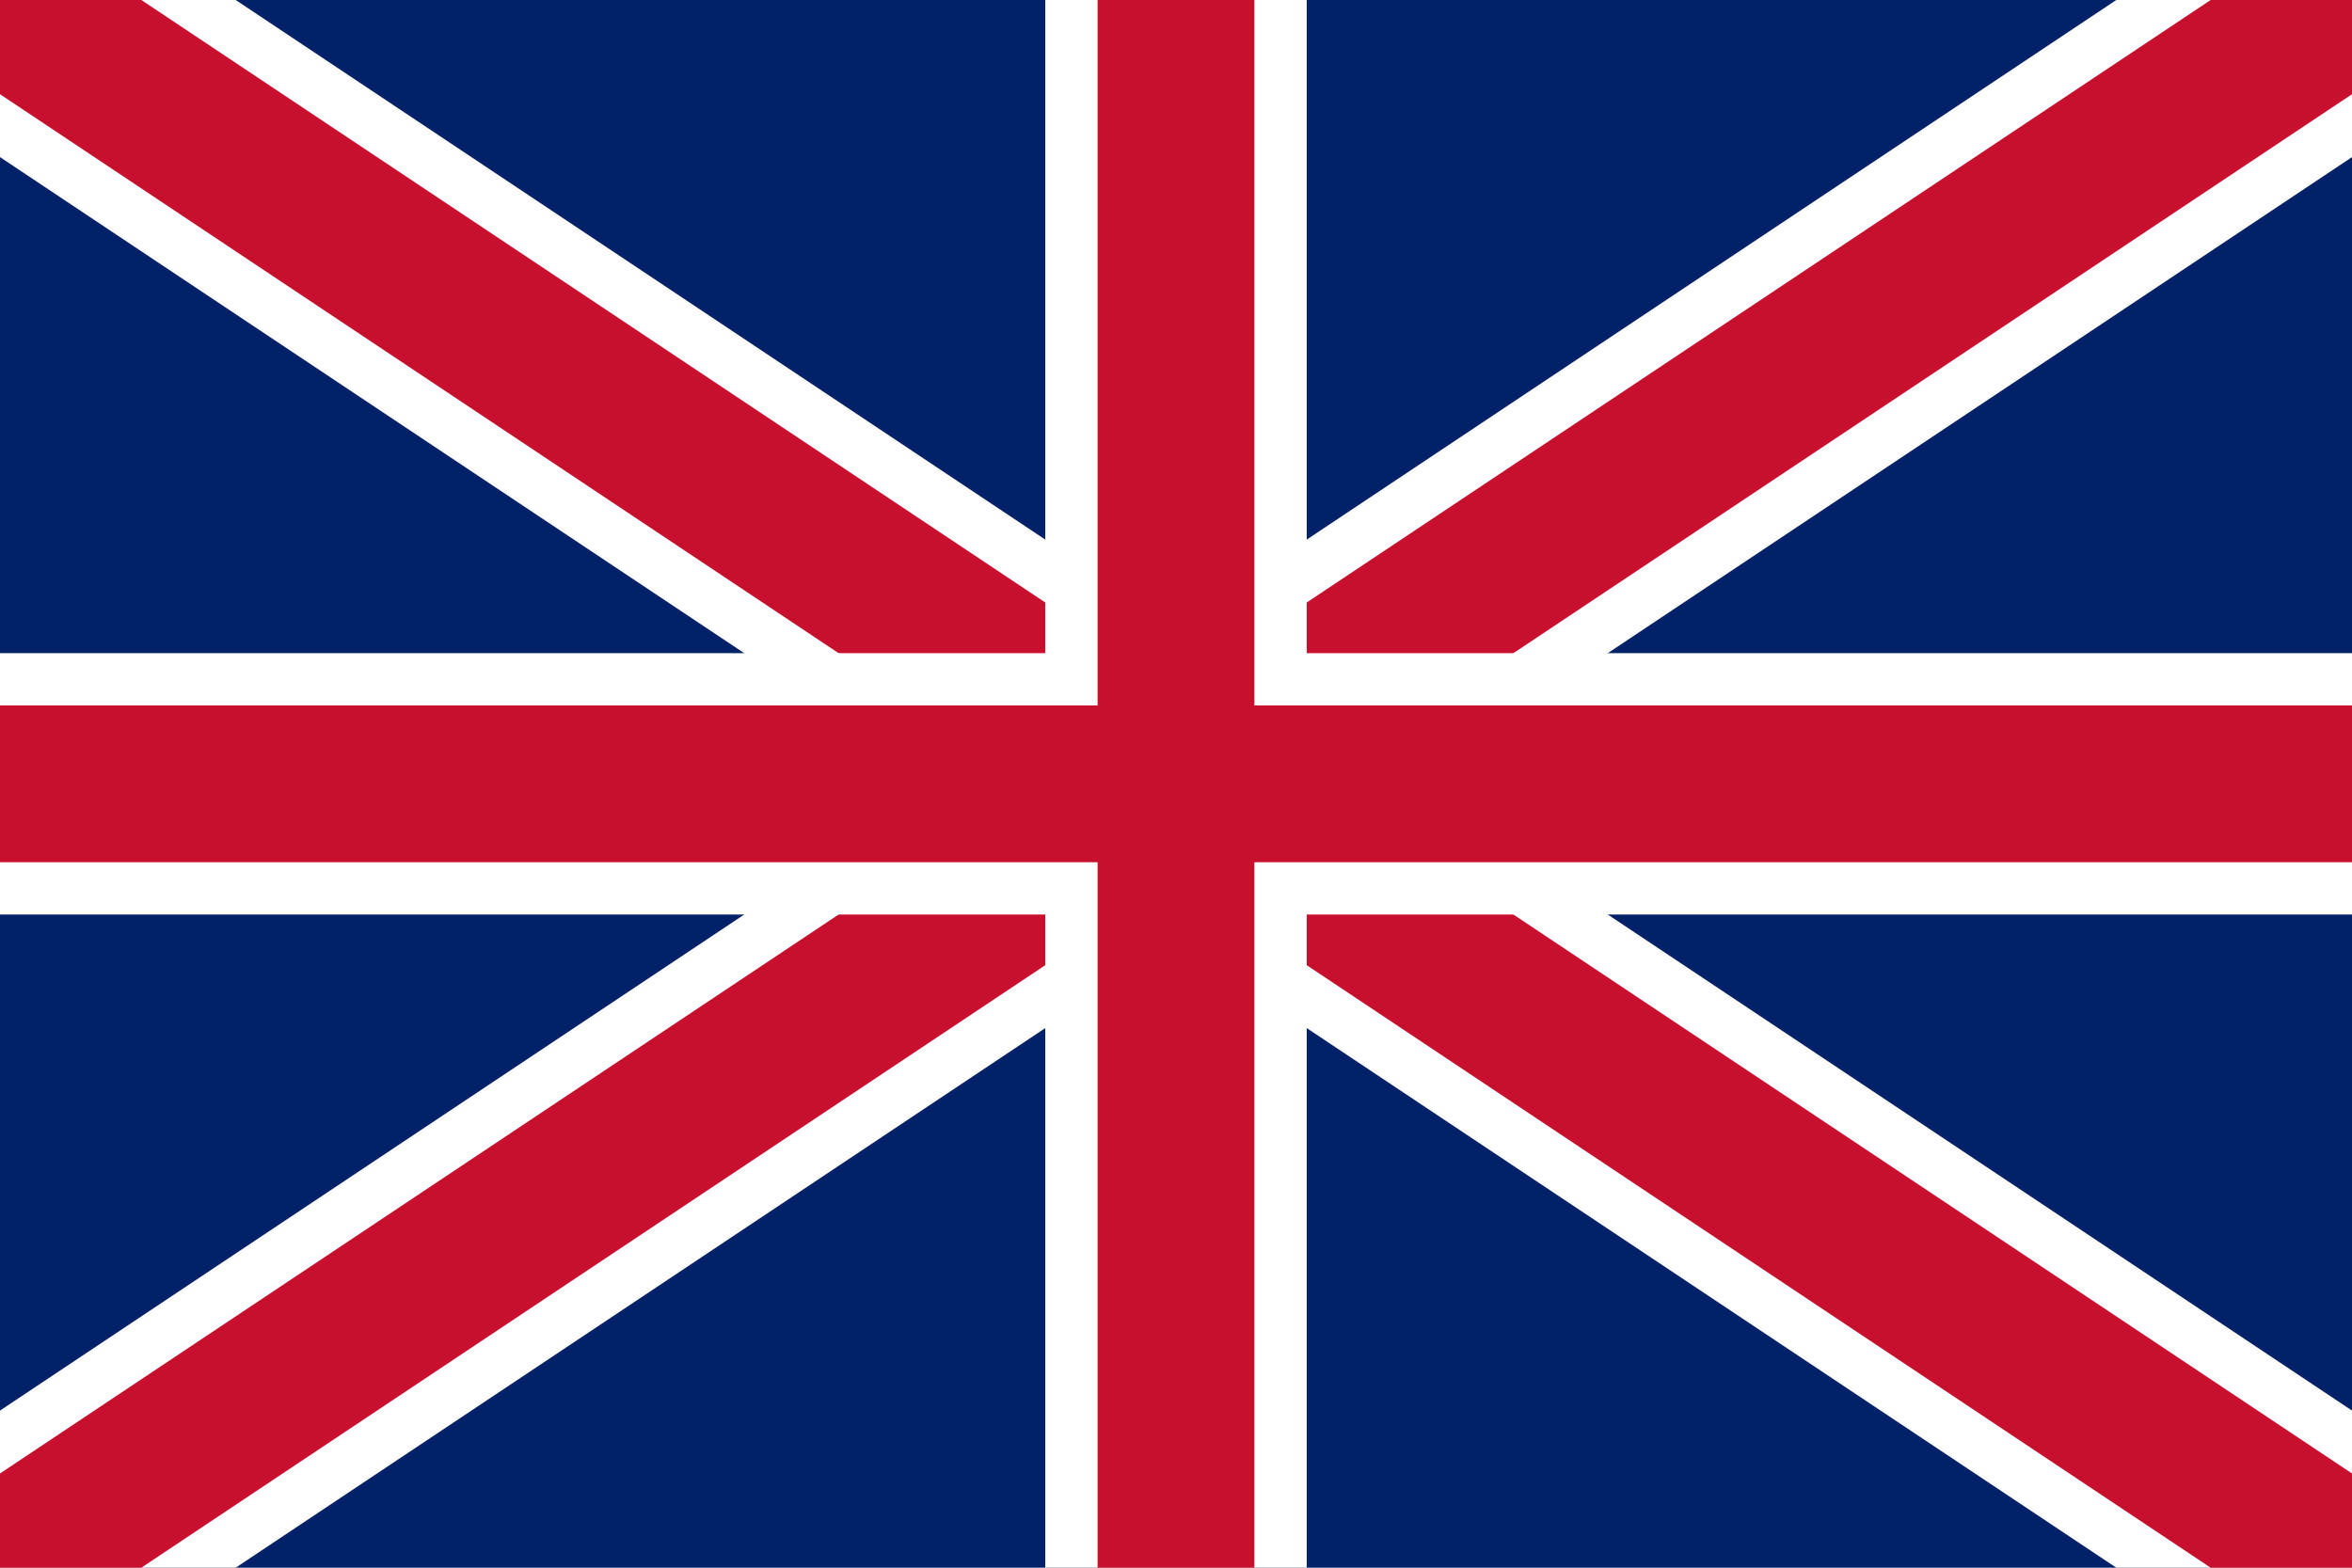
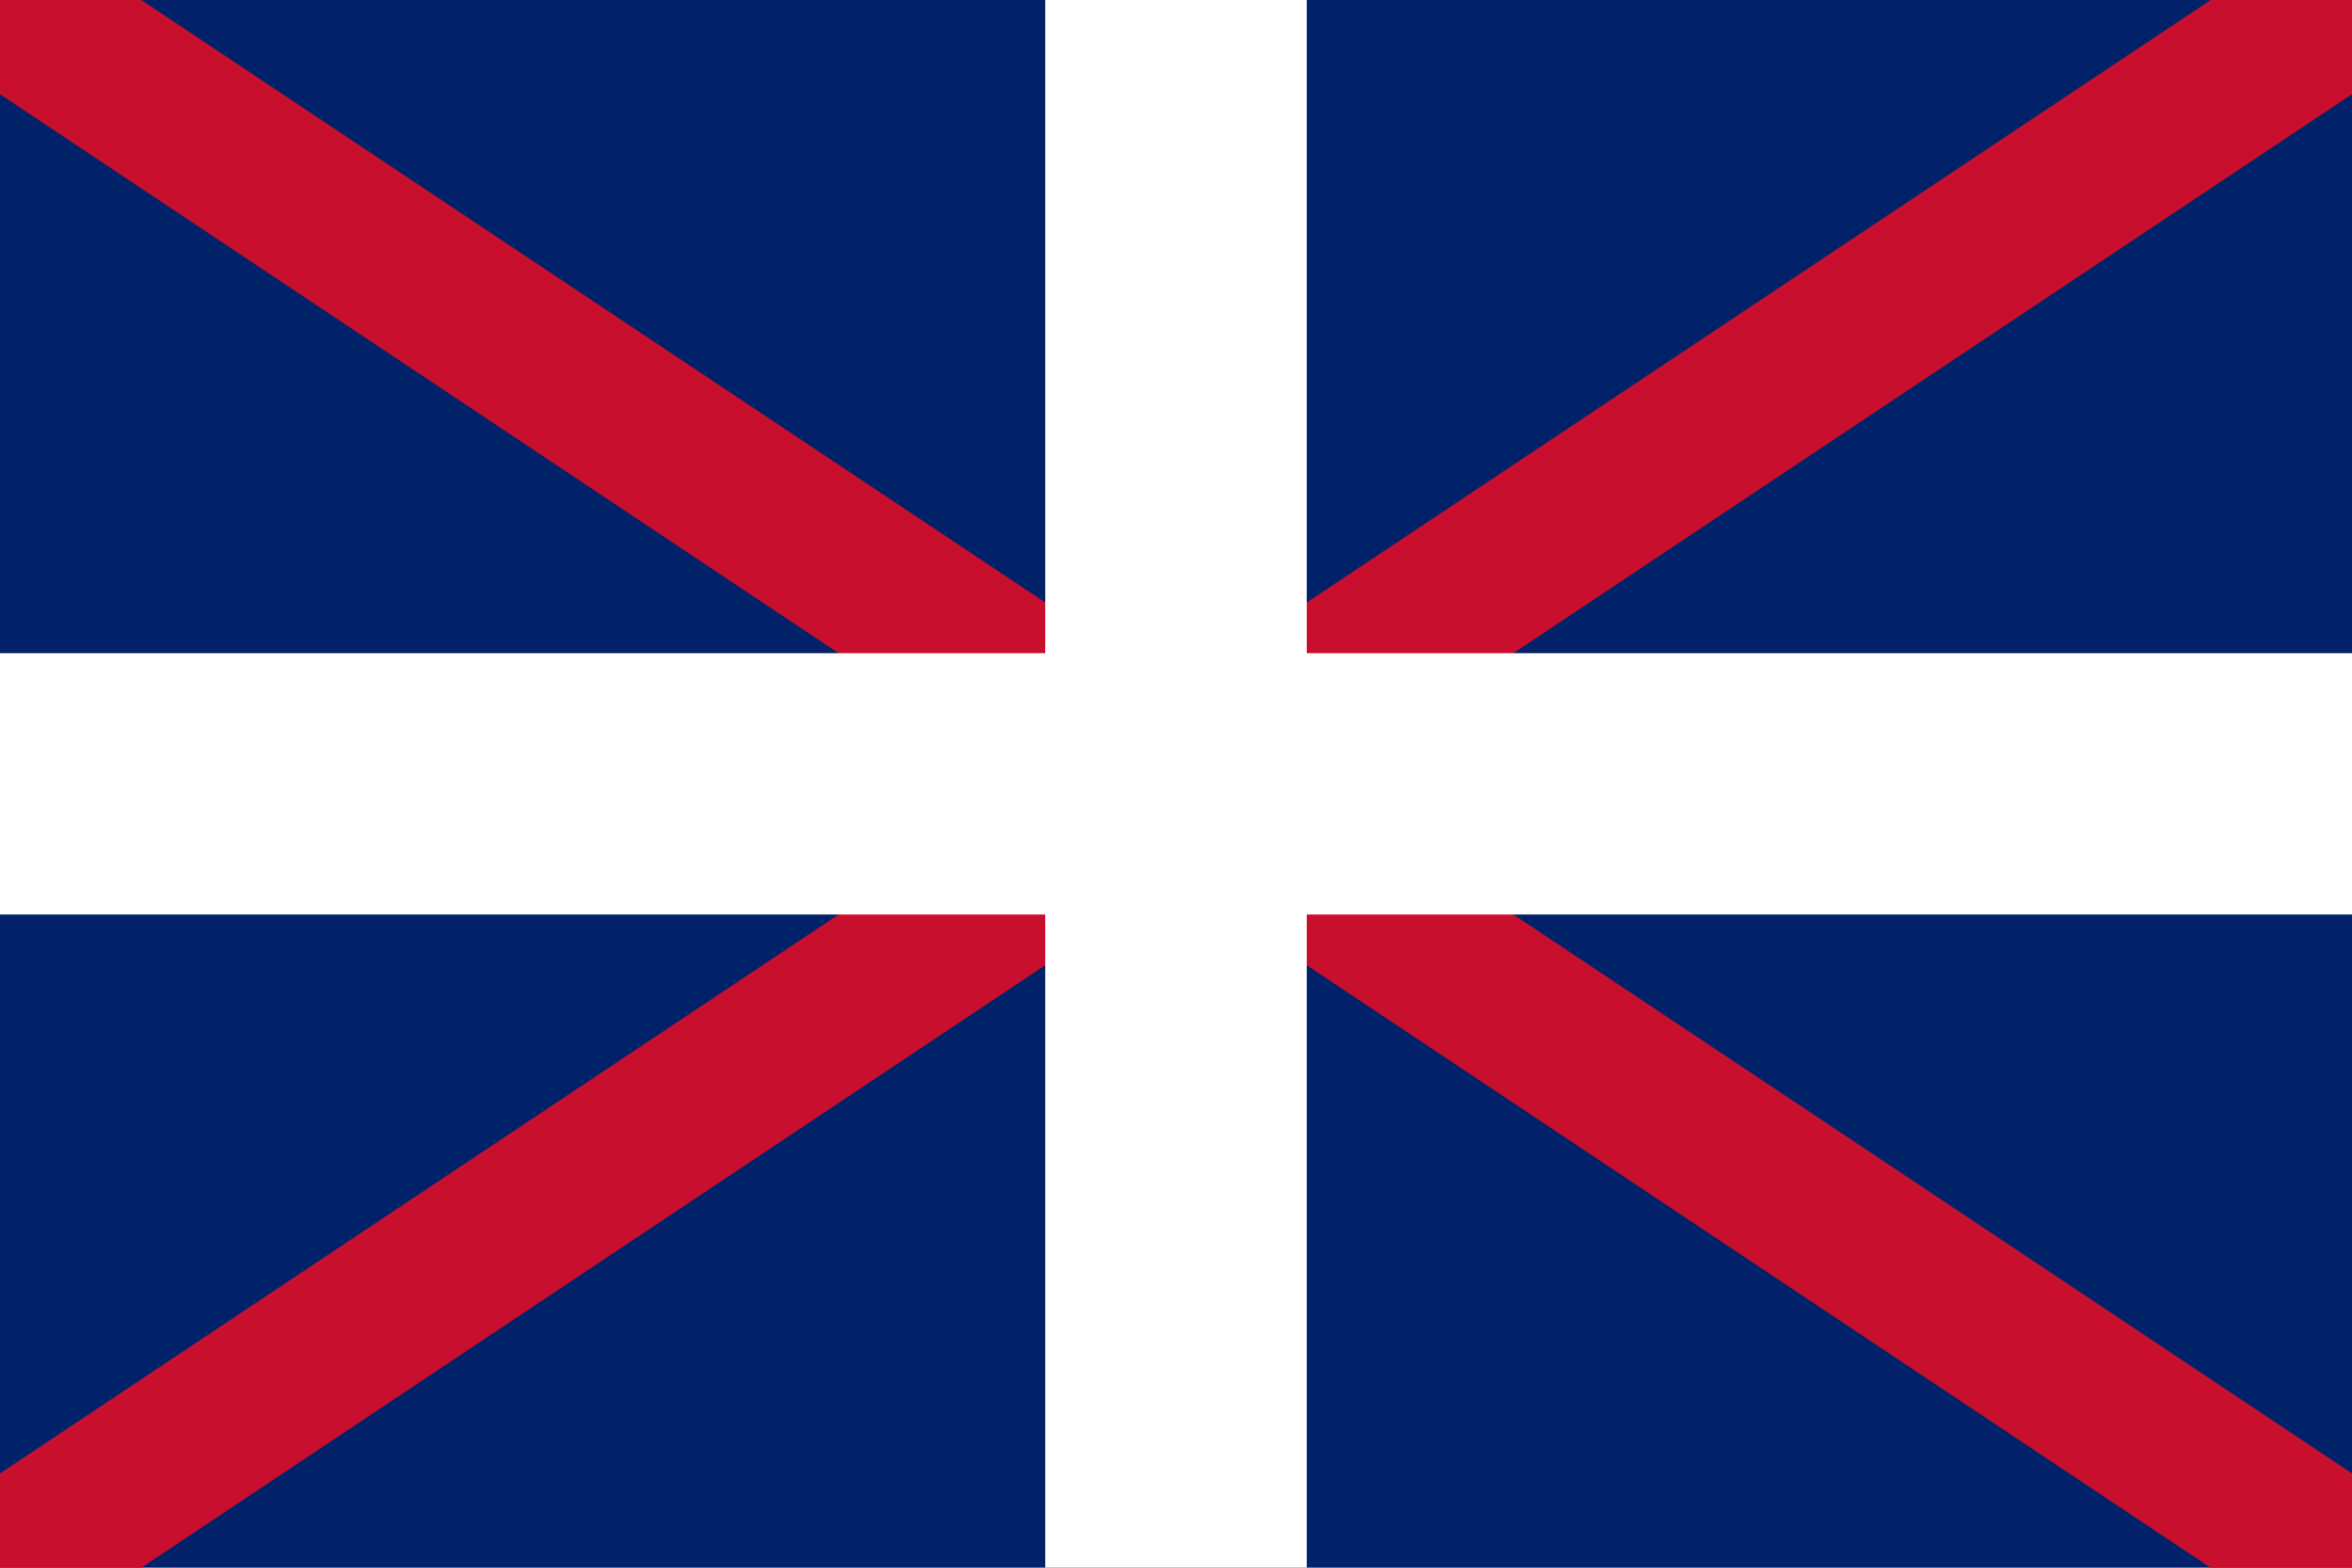
<svg xmlns="http://www.w3.org/2000/svg" viewBox="0 0 60 40">
  <rect width="60" height="40" fill="#012169" />
-   <path d="M0,0 L60,40 M60,0 L0,40" stroke="#ffffff" stroke-width="6.67" />
  <path d="M0,0 L60,40 M60,0 L0,40" stroke="#C8102E" stroke-width="4" />
  <path d="M30,0 L30,40 M0,20 L60,20" stroke="#ffffff" stroke-width="6.67" />
-   <path d="M30,0 L30,40 M0,20 L60,20" stroke="#C8102E" stroke-width="4" />
</svg>